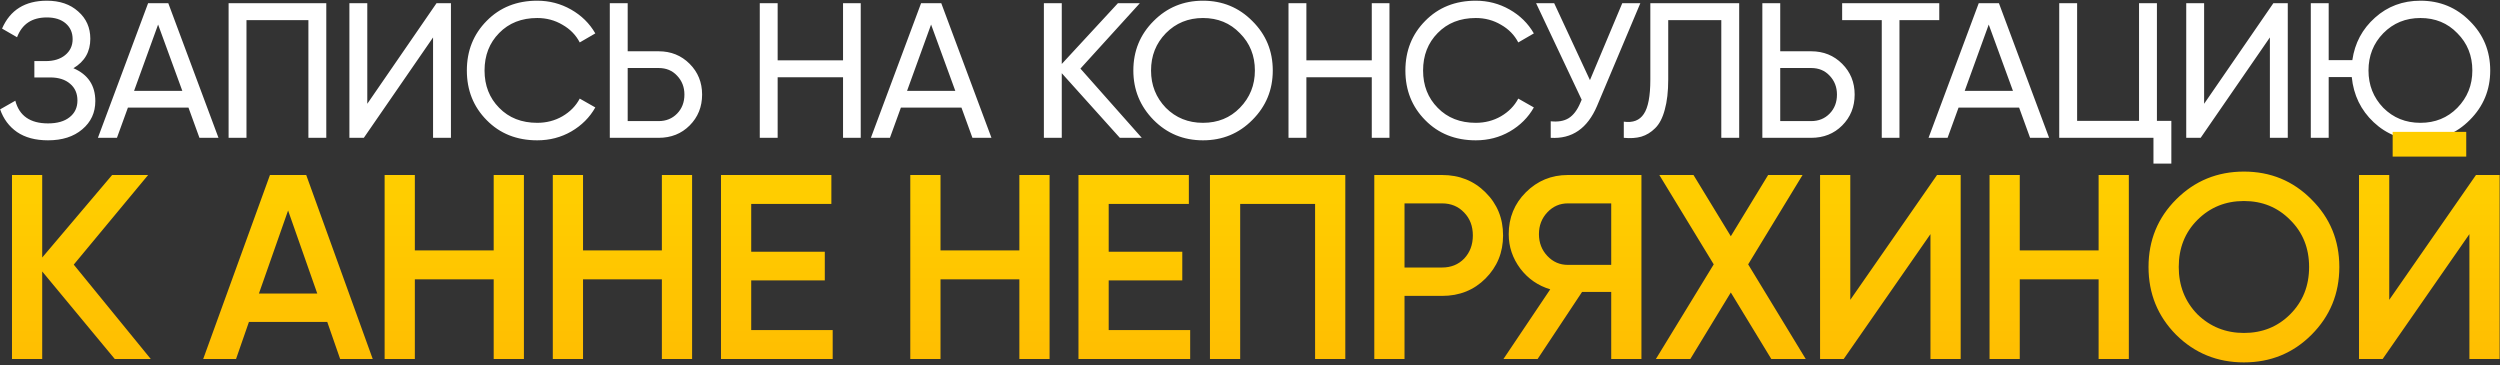
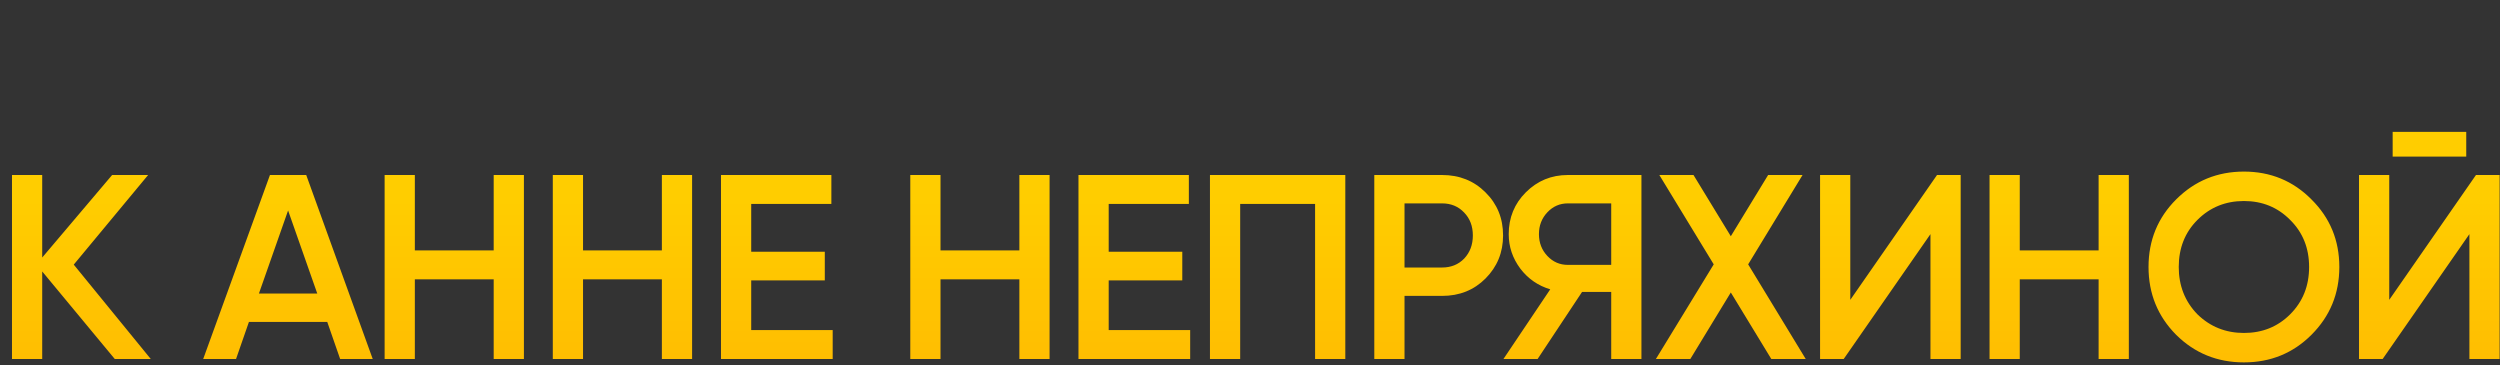
<svg xmlns="http://www.w3.org/2000/svg" width="780" height="114" viewBox="0 0 780 114" fill="none">
  <rect x="0" y="0" width="780" height="114" fill="#333333" stroke="none" />
-   <path d="M22.9 21.28C27.46 23.24 29.74 26.66 29.74 31.54C29.74 35.14 28.38 38.08 25.66 40.36C22.98 42.64 19.42 43.78 14.98 43.78C11.06 43.78 7.84 42.92 5.32 41.2C2.84 39.48 1.08 37.12 0.04 34.12L4.78 31.42C6.02 36.14 9.42 38.5 14.98 38.5C17.86 38.5 20.1 37.86 21.7 36.58C23.34 35.3 24.16 33.56 24.16 31.36C24.16 29.16 23.4 27.42 21.88 26.14C20.36 24.82 18.28 24.16 15.64 24.16H10.72V19.06H14.26C16.78 19.06 18.8 18.44 20.32 17.2C21.88 15.92 22.66 14.26 22.66 12.22C22.66 10.18 21.94 8.54 20.5 7.3C19.06 6.06 17.1 5.44 14.62 5.44C9.98 5.44 6.88 7.5 5.32 11.62L0.64 8.92C3.16 3.12 7.82 0.22 14.62 0.22C18.66 0.22 21.92 1.34 24.4 3.58C26.92 5.78 28.18 8.62 28.18 12.1C28.18 16.14 26.42 19.2 22.9 21.28ZM68.167 43H62.227L58.807 33.58H39.907L36.487 43H30.547L46.207 1H52.507L68.167 43ZM49.327 7.66L41.827 28.36H56.887L49.327 7.66ZM71.322 1H101.802V43H96.222V6.28H76.902V43H71.322V1ZM140.694 43H135.114V11.68L113.514 43H109.014V1H114.594V32.38L136.194 1H140.694V43ZM167.618 43.78C161.218 43.78 155.958 41.68 151.838 37.48C147.718 33.32 145.658 28.16 145.658 22C145.658 15.84 147.718 10.68 151.838 6.52C155.958 2.32 161.218 0.22 167.618 0.22C171.418 0.22 174.938 1.14 178.178 2.98C181.418 4.82 183.938 7.3 185.738 10.42L180.878 13.24C179.678 10.92 177.878 9.08 175.478 7.72C173.118 6.32 170.498 5.62 167.618 5.62C162.738 5.62 158.778 7.18 155.738 10.3C152.698 13.38 151.178 17.28 151.178 22C151.178 26.68 152.698 30.56 155.738 33.64C158.778 36.76 162.738 38.32 167.618 38.32C170.498 38.32 173.118 37.64 175.478 36.28C177.878 34.88 179.678 33.04 180.878 30.76L185.738 33.52C183.978 36.64 181.478 39.14 178.238 41.02C175.038 42.86 171.498 43.78 167.618 43.78ZM195.838 16H205.498C209.338 16 212.558 17.3 215.158 19.9C217.758 22.5 219.058 25.7 219.058 29.5C219.058 33.34 217.758 36.56 215.158 39.16C212.598 41.72 209.378 43 205.498 43H190.258V1H195.838V16ZM195.838 37.78H205.498C207.818 37.78 209.738 37 211.258 35.44C212.778 33.88 213.538 31.9 213.538 29.5C213.538 27.18 212.778 25.22 211.258 23.62C209.778 22.02 207.858 21.22 205.498 21.22H195.838V37.78ZM263.028 18.82V1H268.548V43H263.028V24.1H242.628V43H237.048V1H242.628V18.82H263.028ZM309.337 43H303.397L299.977 33.58H281.077L277.657 43H271.717L287.377 1H293.677L309.337 43ZM290.497 7.66L282.997 28.36H298.057L290.497 7.66ZM337.091 21.4L356.231 43H349.391L331.271 22.84V43H325.691V1H331.271V19.96L348.791 1H355.631L337.091 21.4ZM353.605 22C353.605 15.92 355.705 10.78 359.905 6.58C364.105 2.34 369.245 0.22 375.325 0.22C381.405 0.22 386.545 2.34 390.745 6.58C394.985 10.78 397.105 15.92 397.105 22C397.105 28.04 394.985 33.18 390.745 37.42C386.545 41.66 381.405 43.78 375.325 43.78C369.245 43.78 364.105 41.66 359.905 37.42C355.705 33.14 353.605 28 353.605 22ZM391.525 22C391.525 17.36 389.965 13.48 386.845 10.36C383.805 7.2 379.965 5.62 375.325 5.62C370.725 5.62 366.865 7.2 363.745 10.36C360.665 13.52 359.125 17.4 359.125 22C359.125 26.56 360.665 30.44 363.745 33.64C366.865 36.76 370.725 38.32 375.325 38.32C379.965 38.32 383.805 36.76 386.845 33.64C389.965 30.44 391.525 26.56 391.525 22ZM427.993 18.82V1H433.513V43H427.993V24.1H407.593V43H402.013V1H407.593V18.82H427.993ZM460.442 43.78C454.042 43.78 448.782 41.68 444.662 37.48C440.542 33.32 438.482 28.16 438.482 22C438.482 15.84 440.542 10.68 444.662 6.52C448.782 2.32 454.042 0.22 460.442 0.22C464.242 0.22 467.762 1.14 471.002 2.98C474.242 4.82 476.762 7.3 478.562 10.42L473.702 13.24C472.502 10.92 470.702 9.08 468.302 7.72C465.942 6.32 463.322 5.62 460.442 5.62C455.562 5.62 451.602 7.18 448.562 10.3C445.522 13.38 444.002 17.28 444.002 22C444.002 26.68 445.522 30.56 448.562 33.64C451.602 36.76 455.562 38.32 460.442 38.32C463.322 38.32 465.942 37.64 468.302 36.28C470.702 34.88 472.502 33.04 473.702 30.76L478.562 33.52C476.802 36.64 474.302 39.14 471.062 41.02C467.862 42.86 464.322 43.78 460.442 43.78ZM496.065 25L506.145 1H511.785L498.285 33.04C495.285 40.08 490.465 43.4 483.825 43V37.84C486.105 38.08 487.965 37.76 489.405 36.88C490.885 35.96 492.105 34.36 493.065 32.08L493.485 31.12L479.265 1H484.905L496.065 25ZM506.625 43V37.96C509.465 38.36 511.545 37.56 512.865 35.56C514.225 33.56 514.905 29.98 514.905 24.82V1H542.625V43H537.045V6.28H520.485V24.82C520.485 28.54 520.125 31.68 519.405 34.24C518.725 36.8 517.725 38.72 516.405 40C515.125 41.28 513.685 42.16 512.085 42.64C510.525 43.08 508.705 43.2 506.625 43ZM555.432 16H565.092C568.932 16 572.152 17.3 574.752 19.9C577.352 22.5 578.652 25.7 578.652 29.5C578.652 33.34 577.352 36.56 574.752 39.16C572.192 41.72 568.972 43 565.092 43H549.852V1H555.432V16ZM555.432 37.78H565.092C567.412 37.78 569.332 37 570.852 35.44C572.372 33.88 573.132 31.9 573.132 29.5C573.132 27.18 572.372 25.22 570.852 23.62C569.372 22.02 567.452 21.22 565.092 21.22H555.432V37.78ZM574.75 1H605.05V6.28H592.63V43H587.11V6.28H574.75V1ZM639.325 43H633.385L629.965 33.58H611.065L607.645 43H601.705L617.365 1H623.665L639.325 43ZM620.485 7.66L612.985 28.36H628.045L620.485 7.66ZM672.96 1V37.72H677.46V51.04H671.88V43H642.48V1H648.06V37.72H667.38V1H672.96ZM713.785 43H708.205V11.68L686.605 43H682.105V1H687.685V32.38L709.285 1H713.785V43ZM755.17 0.22C761.25 0.22 766.39 2.34 770.59 6.58C774.83 10.78 776.95 15.92 776.95 22C776.95 28.04 774.83 33.18 770.59 37.42C766.39 41.66 761.25 43.78 755.17 43.78C749.45 43.78 744.59 41.9 740.59 38.14C736.59 34.38 734.31 29.68 733.75 24.04H726.55V43H720.97V1H726.55V18.76H733.93C734.69 13.44 737.05 9.02 741.01 5.5C744.93 1.98 749.65 0.22 755.17 0.22ZM771.37 22C771.37 17.36 769.81 13.48 766.69 10.36C763.65 7.2 759.81 5.62 755.17 5.62C750.57 5.62 746.71 7.2 743.59 10.36C740.51 13.52 738.97 17.4 738.97 22C738.97 26.56 740.51 30.44 743.59 33.64C746.71 36.76 750.57 38.32 755.17 38.32C759.77 38.32 763.61 36.76 766.69 33.64C769.81 30.44 771.37 26.56 771.37 22Z" fill="white" />
  <path d="M23.01 82.562L47.036 112H35.802L13.17 84.694V112H3.74V54.6H13.17V80.348L34.982 54.6H46.216L23.01 82.562ZM116.288 112H106.12L102.102 100.438H77.666L73.648 112H63.398L84.226 54.6H95.542L116.288 112ZM89.884 65.67L80.782 91.582H98.986L89.884 65.67ZM154.031 78.134V54.6H163.461V112H154.031V87.154H129.431V112H120.001V54.6H129.431V78.134H154.031ZM206.504 78.134V54.6H215.934V112H206.504V87.154H181.904V112H172.474V54.6H181.904V78.134H206.504ZM234.378 87.482V102.98H259.798V112H224.948V54.6H259.388V63.62H234.378V78.544H257.338V87.482H234.378ZM318.04 78.134V54.6H327.47V112H318.04V87.154H293.44V112H284.01V54.6H293.44V78.134H318.04ZM345.914 87.482V102.98H371.334V112H336.484V54.6H370.924V63.62H345.914V78.544H368.874V87.482H345.914ZM377.506 54.6H419.736V112H410.306V63.62H386.936V112H377.506V54.6ZM428.779 54.6H449.935C455.347 54.6 459.857 56.404 463.465 60.012C467.127 63.62 468.959 68.103 468.959 73.46C468.959 78.763 467.127 83.245 463.465 86.908C459.857 90.516 455.347 92.32 449.935 92.32H438.209V112H428.779V54.6ZM438.209 83.464H449.935C452.723 83.464 455.019 82.535 456.823 80.676C458.627 78.763 459.529 76.357 459.529 73.46C459.529 70.563 458.627 68.185 456.823 66.326C455.019 64.413 452.723 63.456 449.935 63.456H438.209V83.464ZM489.17 54.6H512.13V112H502.7V91.09H493.598L479.74 112H469.08L483.676 90.27C479.849 89.122 476.733 86.963 474.328 83.792C471.922 80.567 470.72 76.986 470.72 73.05C470.72 67.911 472.496 63.565 476.05 60.012C479.658 56.404 484.031 54.6 489.17 54.6ZM489.17 82.644H502.7V63.456H489.17C486.655 63.456 484.523 64.385 482.774 66.244C481.024 68.103 480.15 70.371 480.15 73.05C480.15 75.729 481.024 77.997 482.774 79.856C484.523 81.715 486.655 82.644 489.17 82.644ZM545.426 82.48L563.384 112H552.642L540.014 91.254L527.386 112H516.644L534.684 82.48L517.71 54.6H528.37L540.014 73.706L551.658 54.6H562.4L545.426 82.48ZM611.732 112H602.302V73.05L575.242 112H567.862V54.6H577.292V93.55L604.352 54.6H611.732V112ZM654.766 78.134V54.6H664.196V112H654.766V87.154H630.166V112H620.736V54.6H630.166V78.134H654.766ZM721.179 104.456C715.439 110.196 708.414 113.066 700.105 113.066C691.796 113.066 684.744 110.196 678.949 104.456C673.209 98.661 670.339 91.609 670.339 83.3C670.339 74.991 673.209 67.966 678.949 62.226C684.744 56.431 691.796 53.534 700.105 53.534C708.414 53.534 715.439 56.431 721.179 62.226C726.974 67.966 729.871 74.991 729.871 83.3C729.871 91.609 726.974 98.661 721.179 104.456ZM685.591 98.06C689.582 101.941 694.42 103.882 700.105 103.882C705.845 103.882 710.656 101.941 714.537 98.06C718.473 94.124 720.441 89.204 720.441 83.3C720.441 77.396 718.473 72.503 714.537 68.622C710.656 64.686 705.845 62.718 700.105 62.718C694.365 62.718 689.527 64.686 685.591 68.622C681.71 72.503 679.769 77.396 679.769 83.3C679.769 89.149 681.71 94.069 685.591 98.06ZM769.469 48.86H746.509V41.152H769.469V48.86ZM779.883 112H770.453V73.05L743.393 112H736.013V54.6H745.443V93.55L772.503 54.6H779.883V112Z" fill="url(#paint0_linear_274_9)" />
  <defs>
    <linearGradient id="paint0_linear_274_9" x1="392.502" y1="62" x2="392.502" y2="118.317" gradientUnits="userSpaceOnUse">
      <stop stop-color="#FFCD00" />
      <stop offset="1" stop-color="#FFBC01" />
    </linearGradient>
  </defs>
</svg>